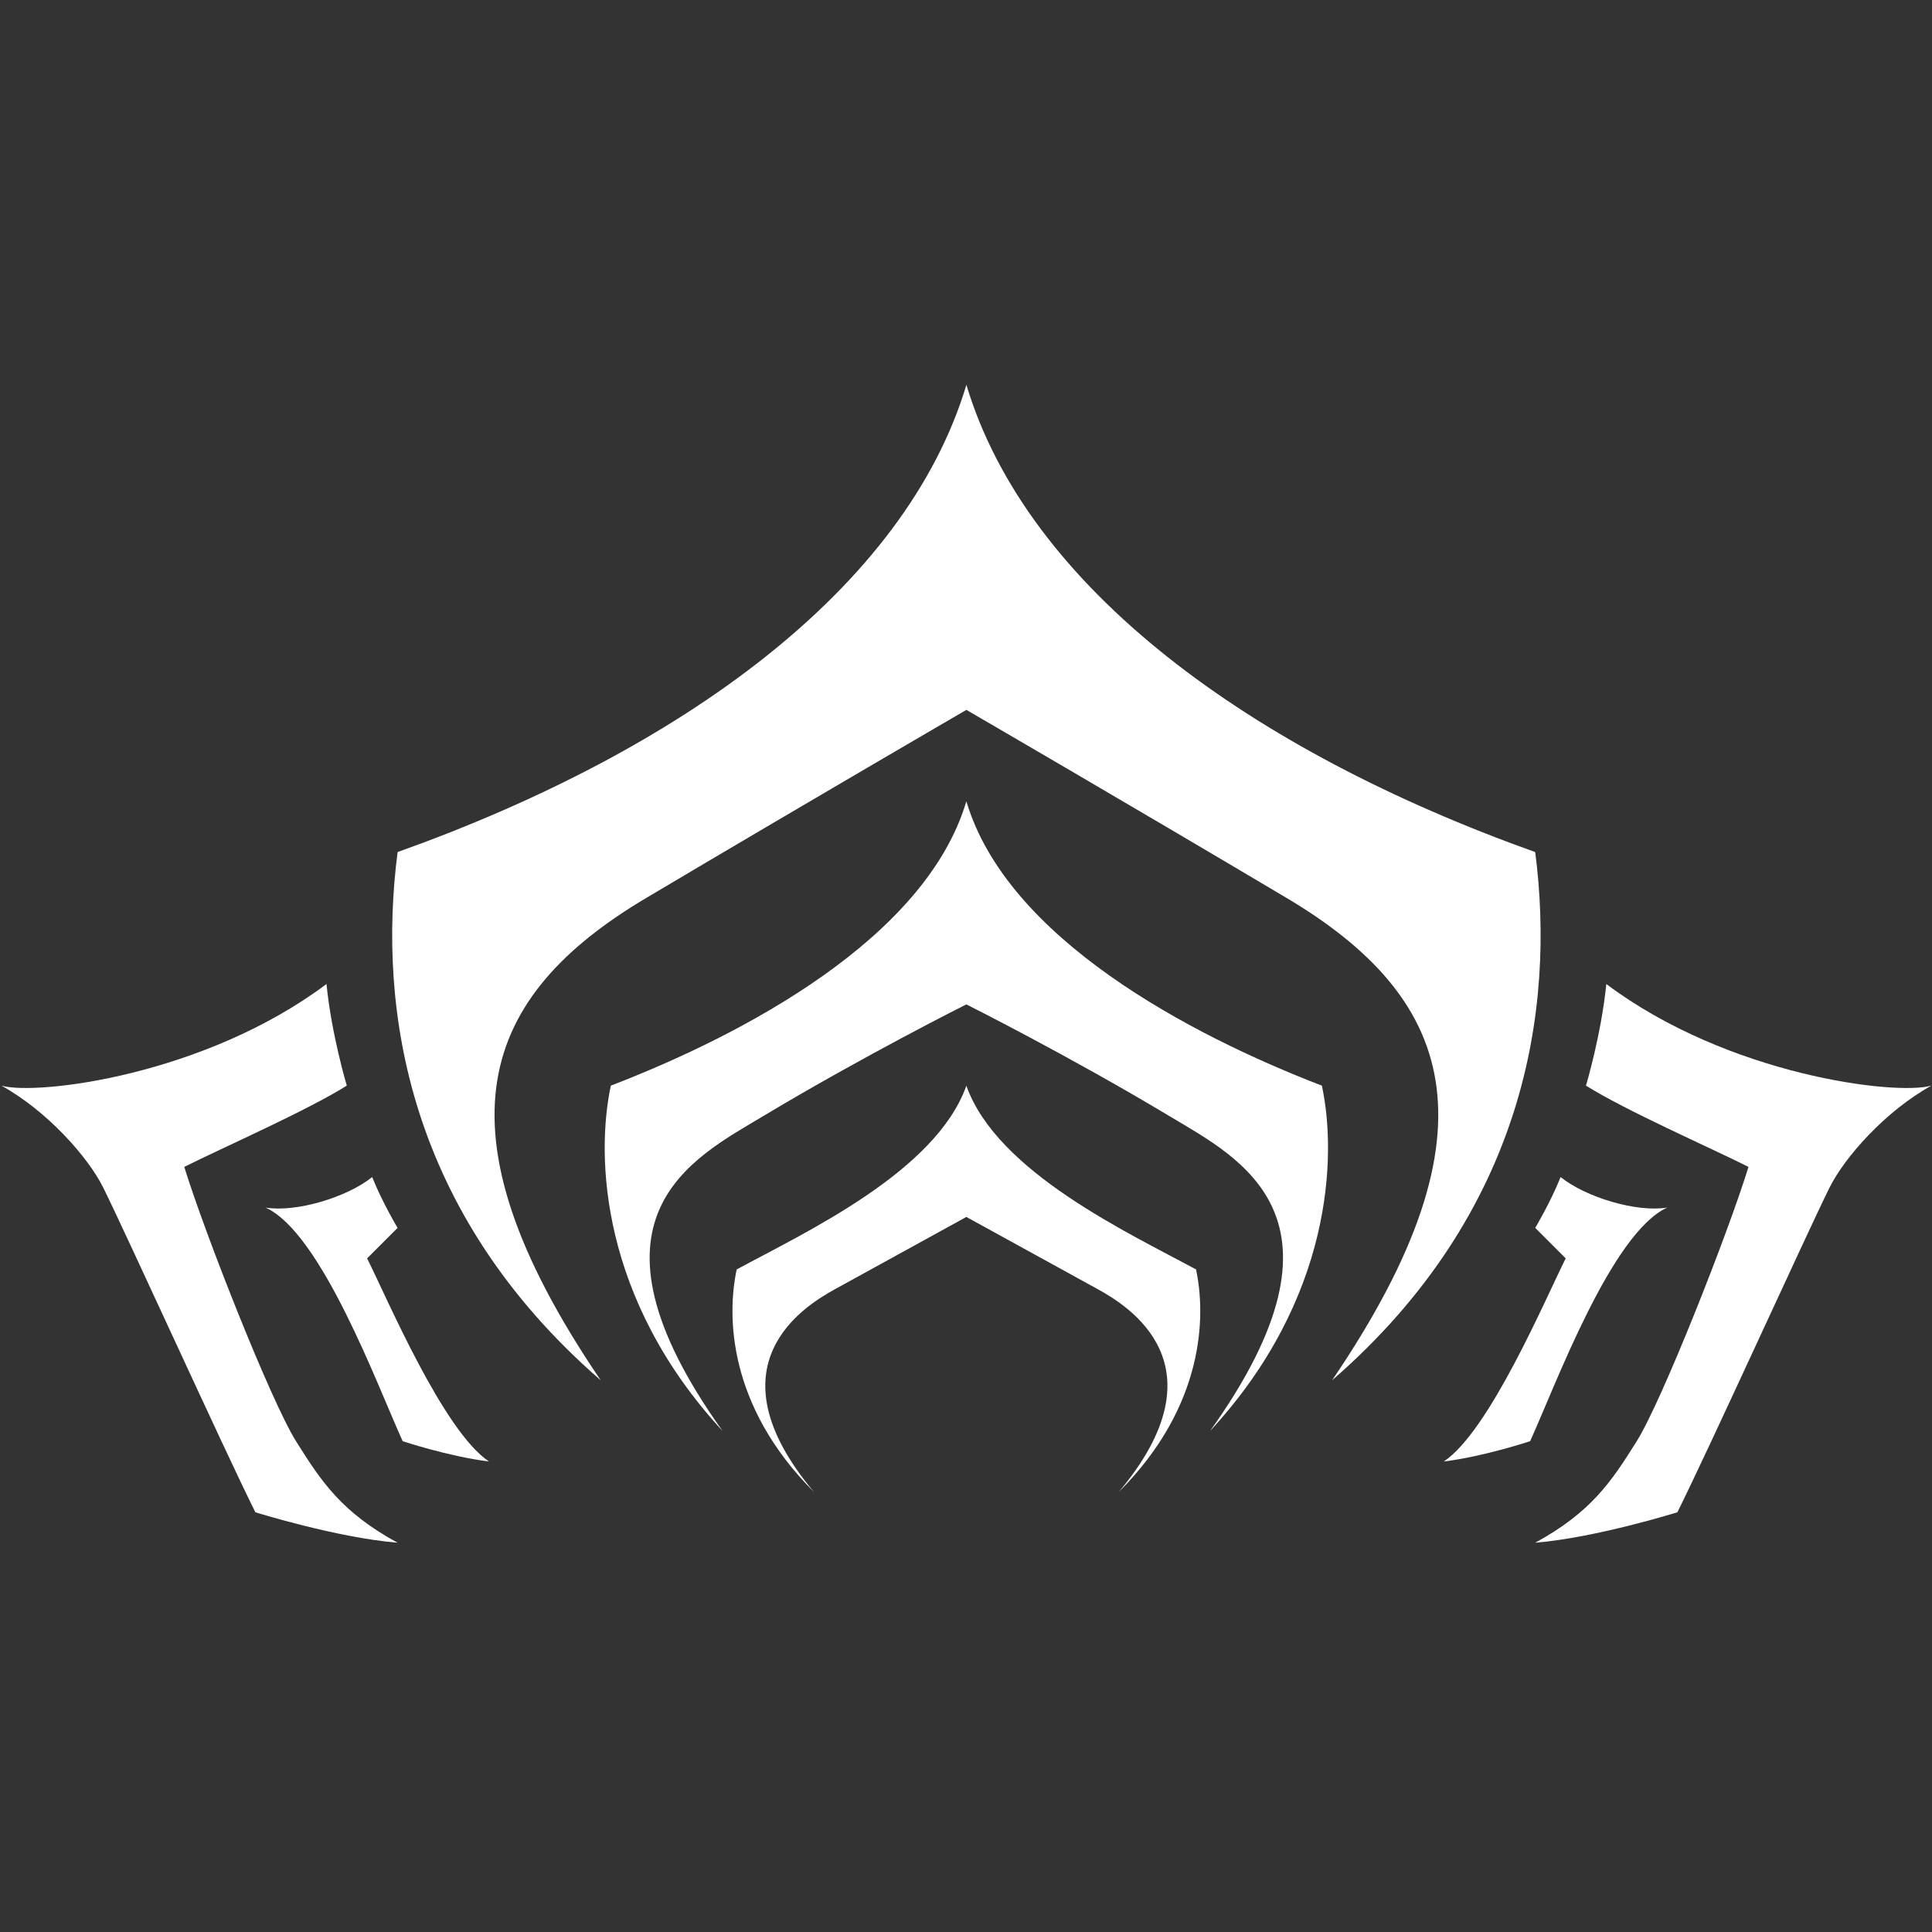
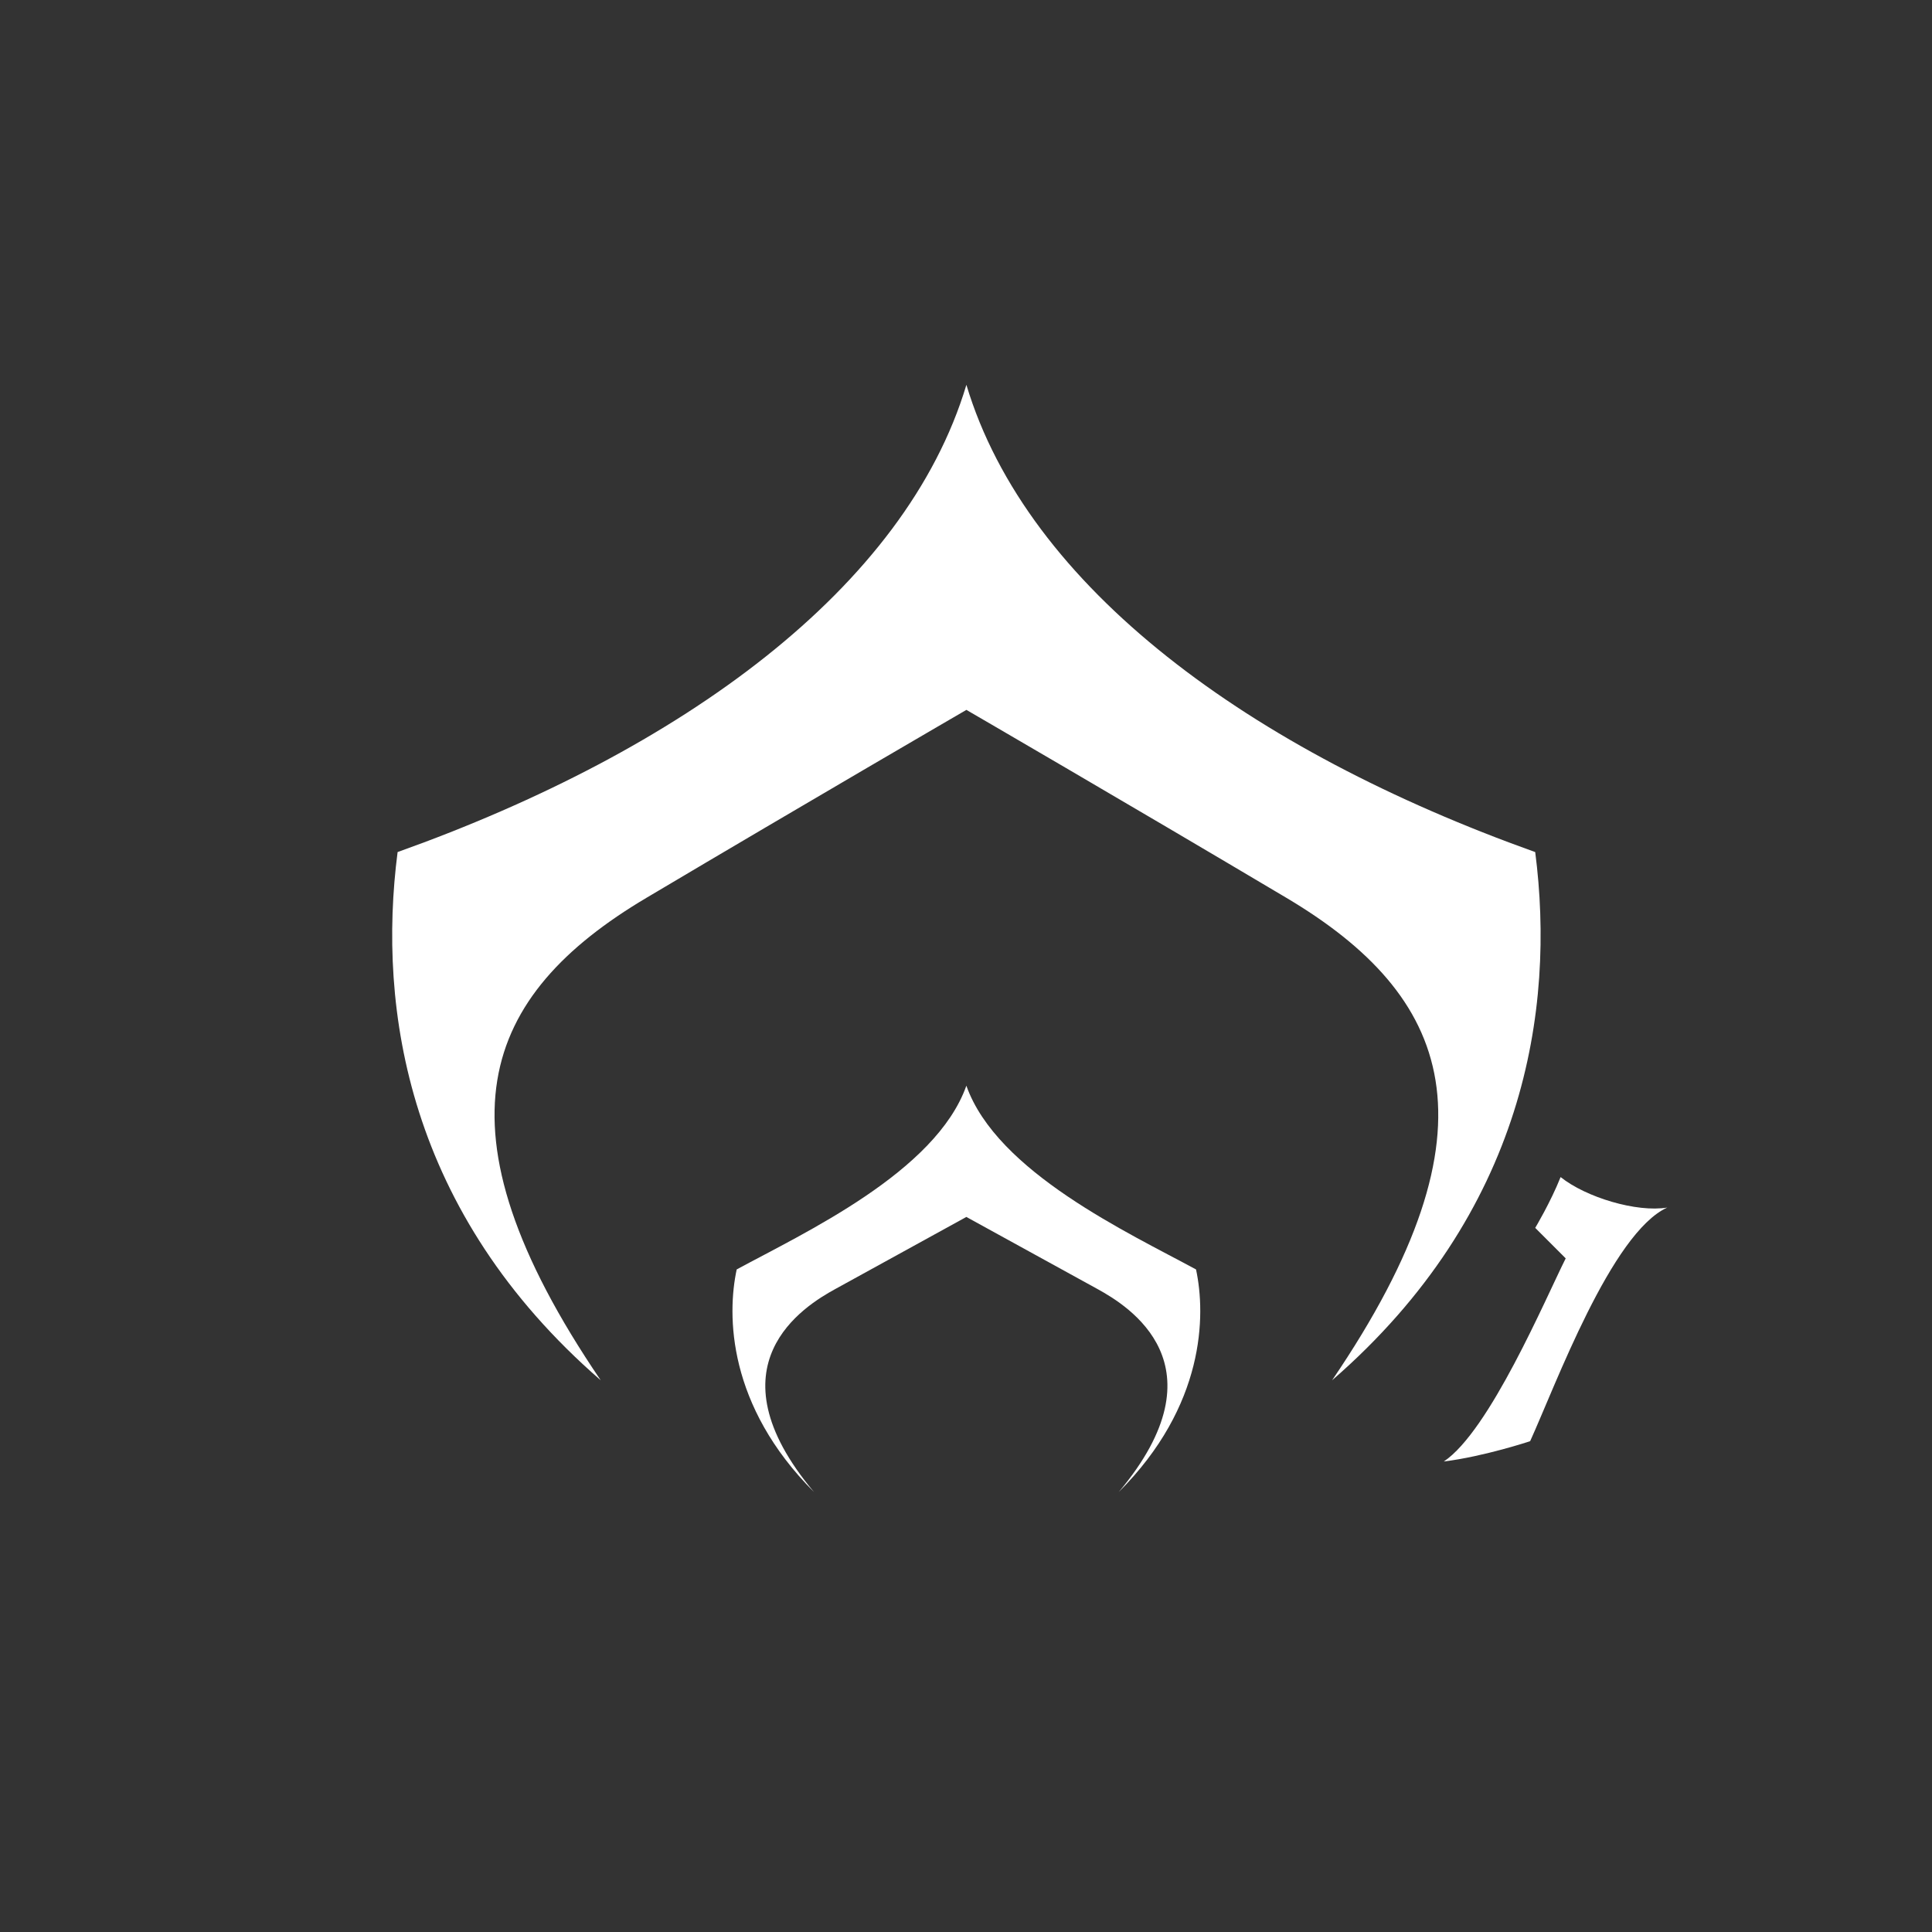
<svg xmlns="http://www.w3.org/2000/svg" width="64" height="64" fill="none">
  <rect width="100%" height="100%" fill="#333333" stroke="none" />
-   <path fill="#fff" d="M.047 35.963c1.177.336 6.729-.336 10.768-3.366.168 1.683.673 3.366.673 3.366-1.345.841-4.037 2.018-5.384 2.692.673 2.187 2.86 7.739 3.701 9.085.842 1.346 1.515 2.356 3.366 3.365-2.019-.167-4.711-1.009-4.711-1.009-1.01-2.018-4.337-9.348-5.047-10.768-.506-1.01-1.852-2.524-3.366-3.365Z" />
-   <path fill="#fff" d="M8.796 40.002c1.01.168 2.692-.336 3.533-1.01.336.842.842 1.683.842 1.683l-1.01 1.01c.674 1.345 2.524 5.72 4.038 6.729-1.346-.168-2.86-.673-2.86-.673-.842-1.851-2.692-6.898-4.543-7.74Zm55.183-4.039c-1.178.336-6.73-.336-10.768-3.366-.168 1.683-.674 3.366-.674 3.366 1.346.841 4.038 2.018 5.384 2.692-.673 2.187-2.86 7.739-3.701 9.085-.841 1.346-1.515 2.356-3.365 3.365 2.018-.167 4.71-1.009 4.71-1.009 1.01-2.018 4.338-9.348 5.047-10.768.507-1.01 1.852-2.524 3.367-3.365Z" />
  <path fill="#fff" d="M55.23 40.002c-1.009.168-2.691-.336-3.533-1.01-.336.842-.841 1.683-.841 1.683l1.01 1.01c-.674 1.345-2.525 5.72-4.038 6.729 1.345-.168 2.86-.673 2.86-.673.841-1.851 2.692-6.898 4.543-7.74Zm-4.374-11.776c-9.421-3.365-16.824-8.748-18.843-15.478-2.018 6.729-9.421 12.113-18.842 15.478-.674 5.216.336 11.946 6.729 17.498-5.72-8.412-3.924-12.755 1.515-15.983 5.384-3.196 10.598-6.225 10.598-6.225s5.216 3.028 10.599 6.225c5.437 3.23 7.235 7.57 1.515 15.983 6.392-5.552 7.402-12.282 6.729-17.498Z" />
-   <path fill="#fff" d="M43.79 35.964c-4.375-1.683-10.431-4.879-11.778-9.421-1.345 4.542-7.403 7.738-11.777 9.42-.506 2.357-.336 7.068 3.701 11.44-5.047-7.066-.98-9.034 1.345-10.43 3.366-2.018 6.73-3.701 6.73-3.701s3.365 1.683 6.729 3.701c2.327 1.396 6.393 3.366 1.345 10.43 4.042-4.372 4.21-9.083 3.704-11.44Z" />
  <path fill="#fff" d="M39.62 42.052c-2.224-1.207-6.599-3.227-7.608-6.087-1.01 2.86-5.384 4.879-7.608 6.087-.327 1.521-.3 4.513 2.56 7.373-3.533-4.207-.307-6.168.7-6.721l4.348-2.391s2.187 1.204 4.348 2.39c1.007.554 4.233 2.515.7 6.722 2.86-2.86 2.887-5.852 2.56-7.373Z" />
</svg>